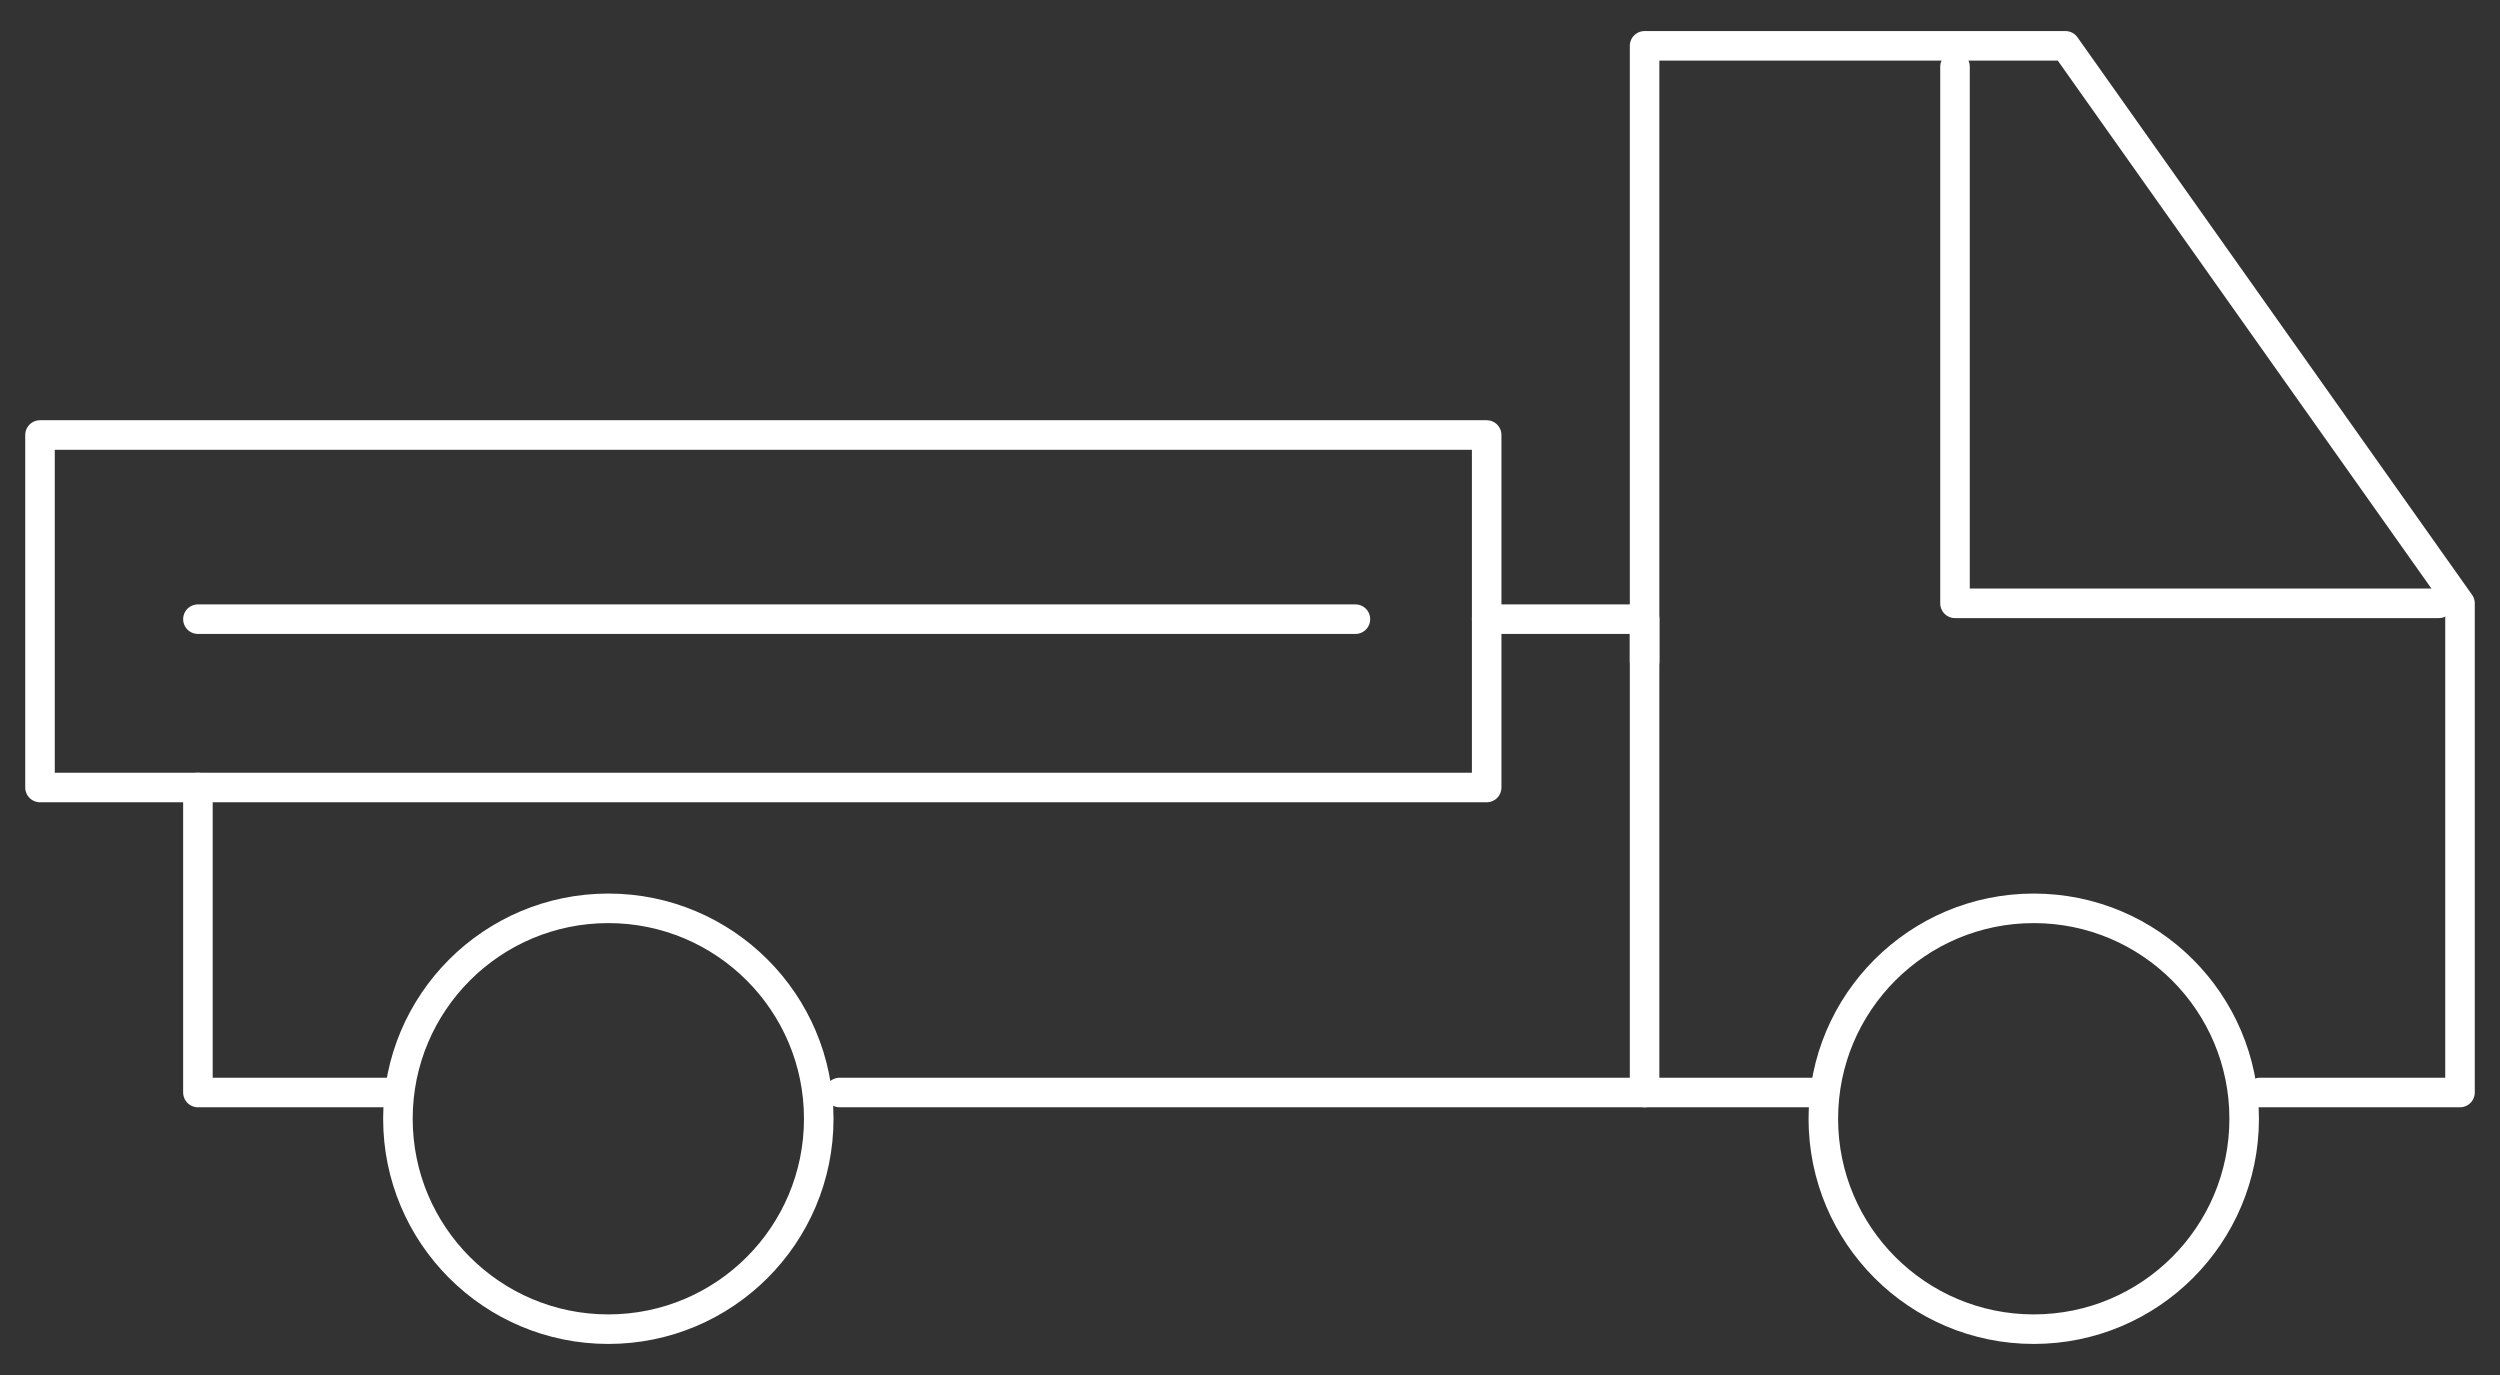
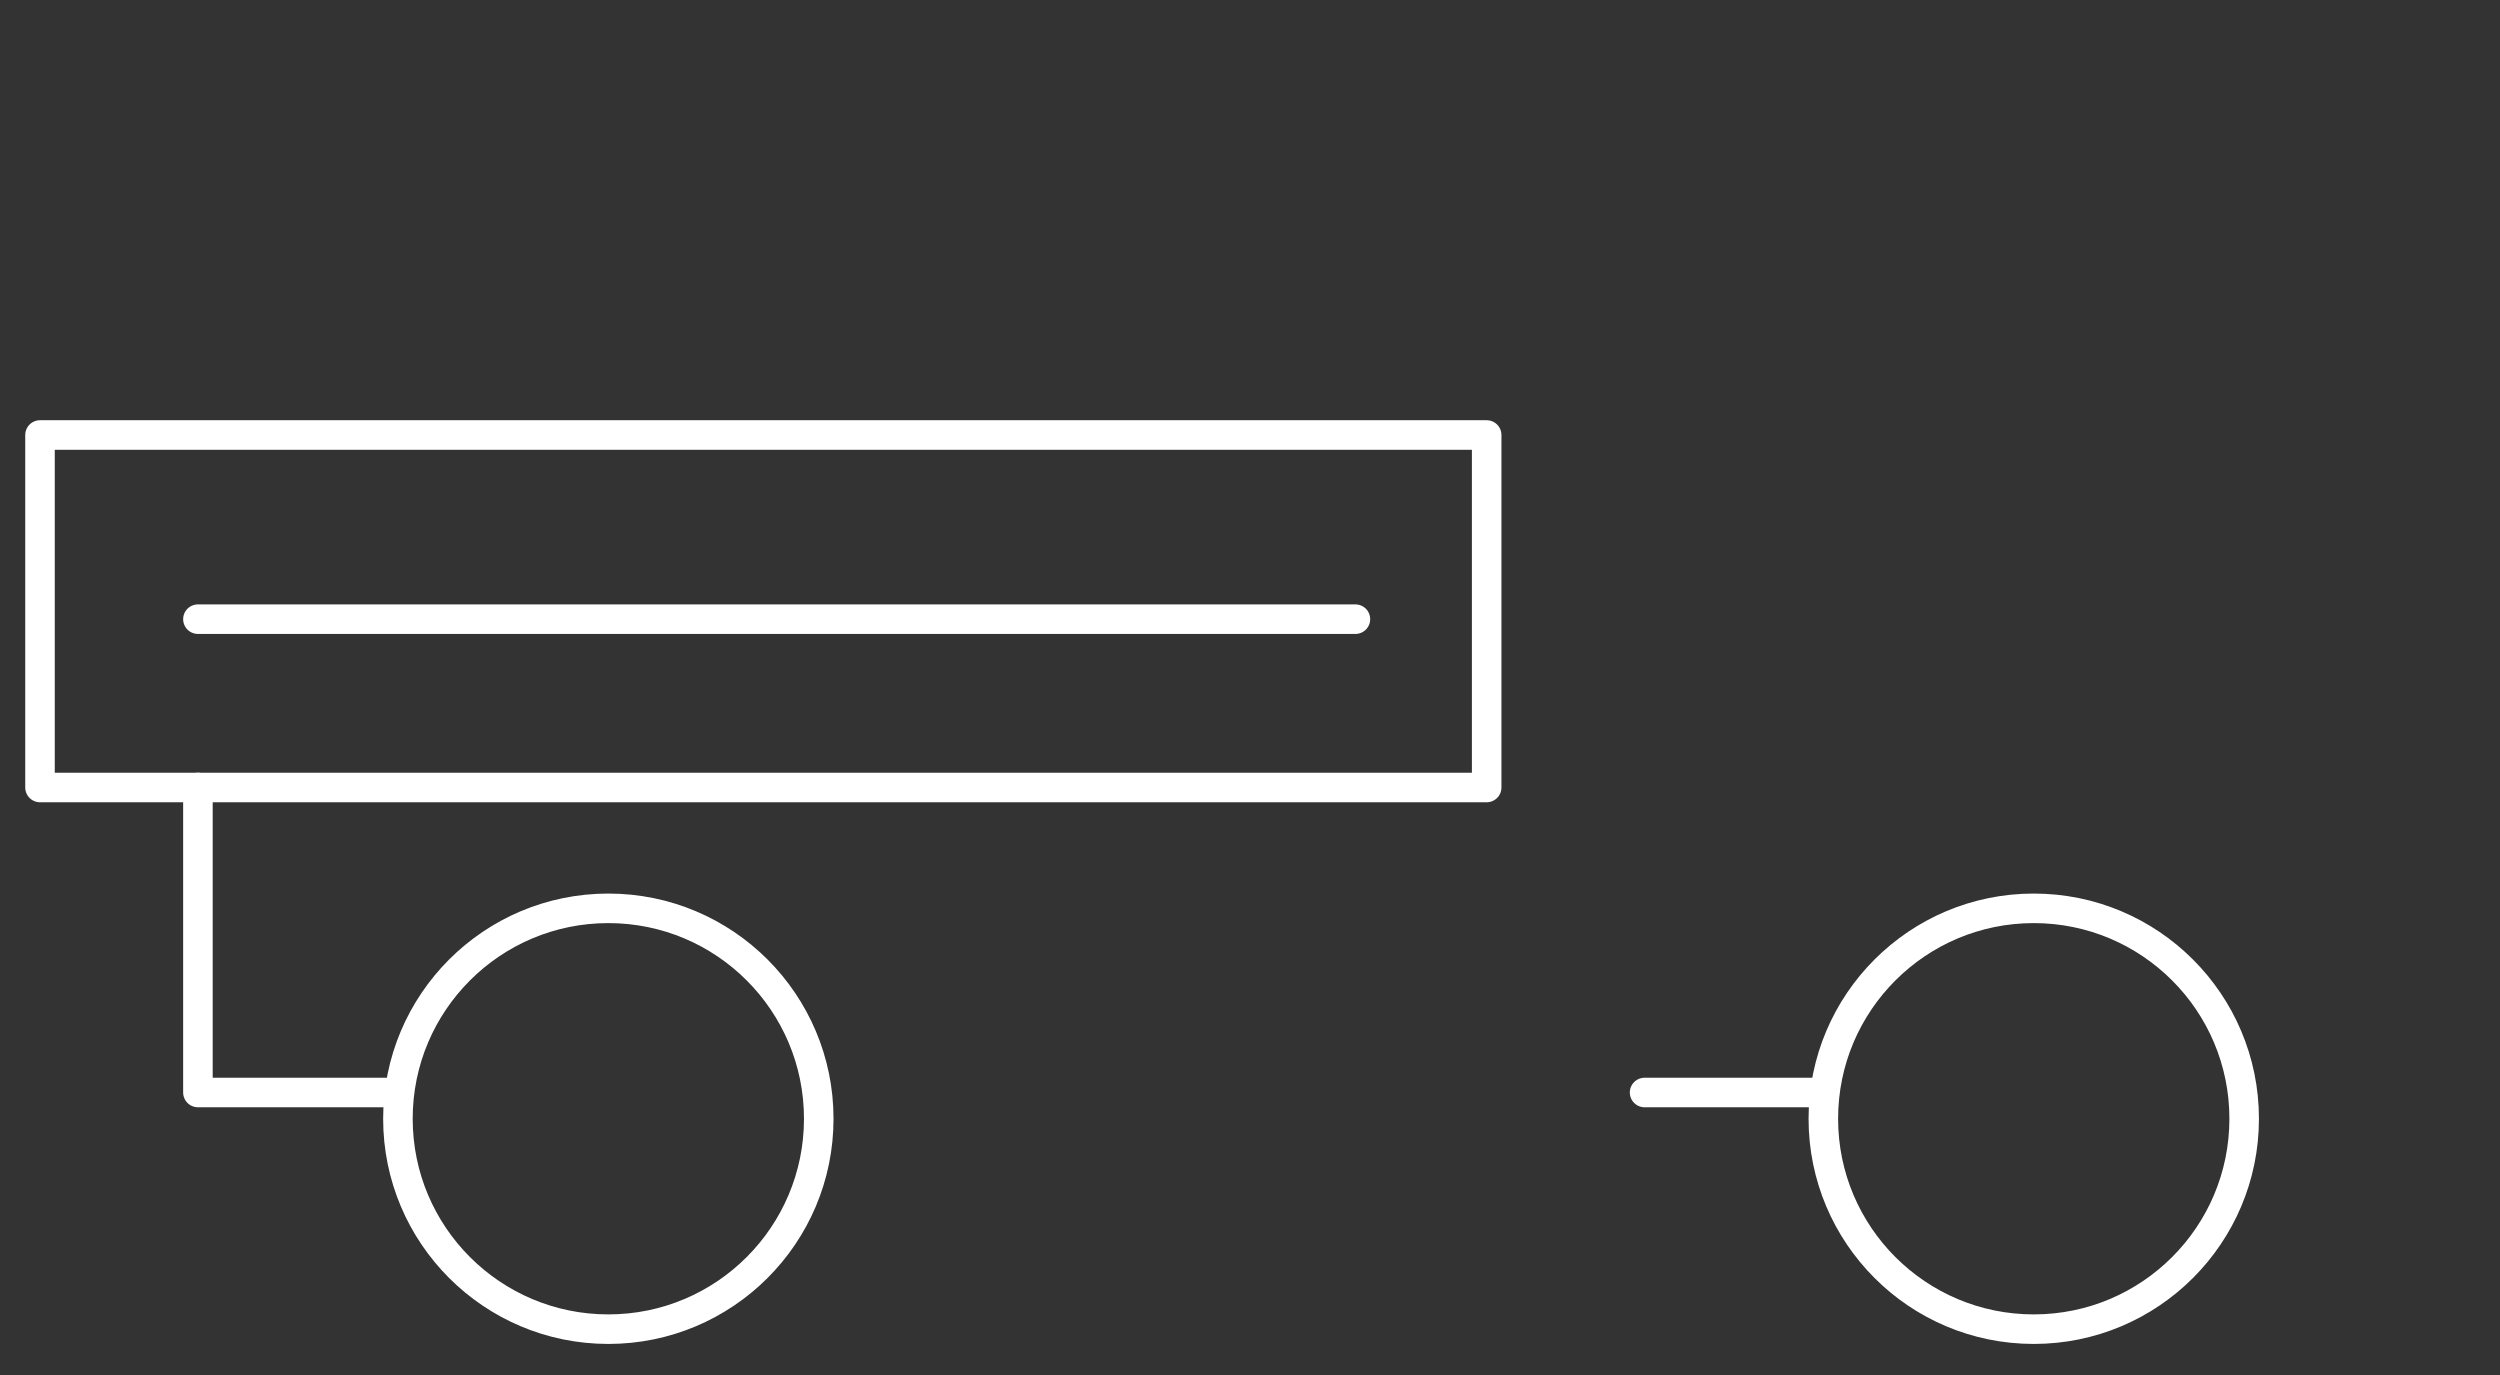
<svg xmlns="http://www.w3.org/2000/svg" version="1.1" id="Warstwa_1" x="0px" y="0px" viewBox="0 0 60 33" style="enable-background:new 0 0 60 33;" xml:space="preserve">
  <rect x="0" y="0" width="60" height="33" fill="#333333" stroke="none" />
  <style type="text/css">
	.st0{fill:none;stroke:#FFFFFF;stroke-width:0.709;stroke-linecap:round;stroke-linejoin:round;stroke-miterlimit:2;}
</style>
  <g>
-     <polyline class="st0" points="58.53,14.48 46.92,14.48 46.92,1.6  " />
-     <polyline class="st0" points="54.24,26.22 59.04,26.22 59.04,14.48 49.57,1.1 39.47,1.1 39.47,15.87  " />
    <circle class="st0" cx="14.6" cy="26.85" r="5.05" />
    <circle class="st0" cx="48.81" cy="26.85" r="5.05" />
    <line class="st0" x1="39.47" y1="26.22" x2="43.64" y2="26.22" />
    <rect x="0.96" y="10.44" class="st0" width="34.72" height="8.46" />
    <line class="st0" x1="32.53" y1="14.86" x2="4.75" y2="14.86" />
-     <polyline class="st0" points="35.68,14.86 39.47,14.86 39.47,26.22 20.15,26.22  " />
    <polyline class="st0" points="9.55,26.22 4.75,26.22 4.75,18.9  " />
  </g>
</svg>